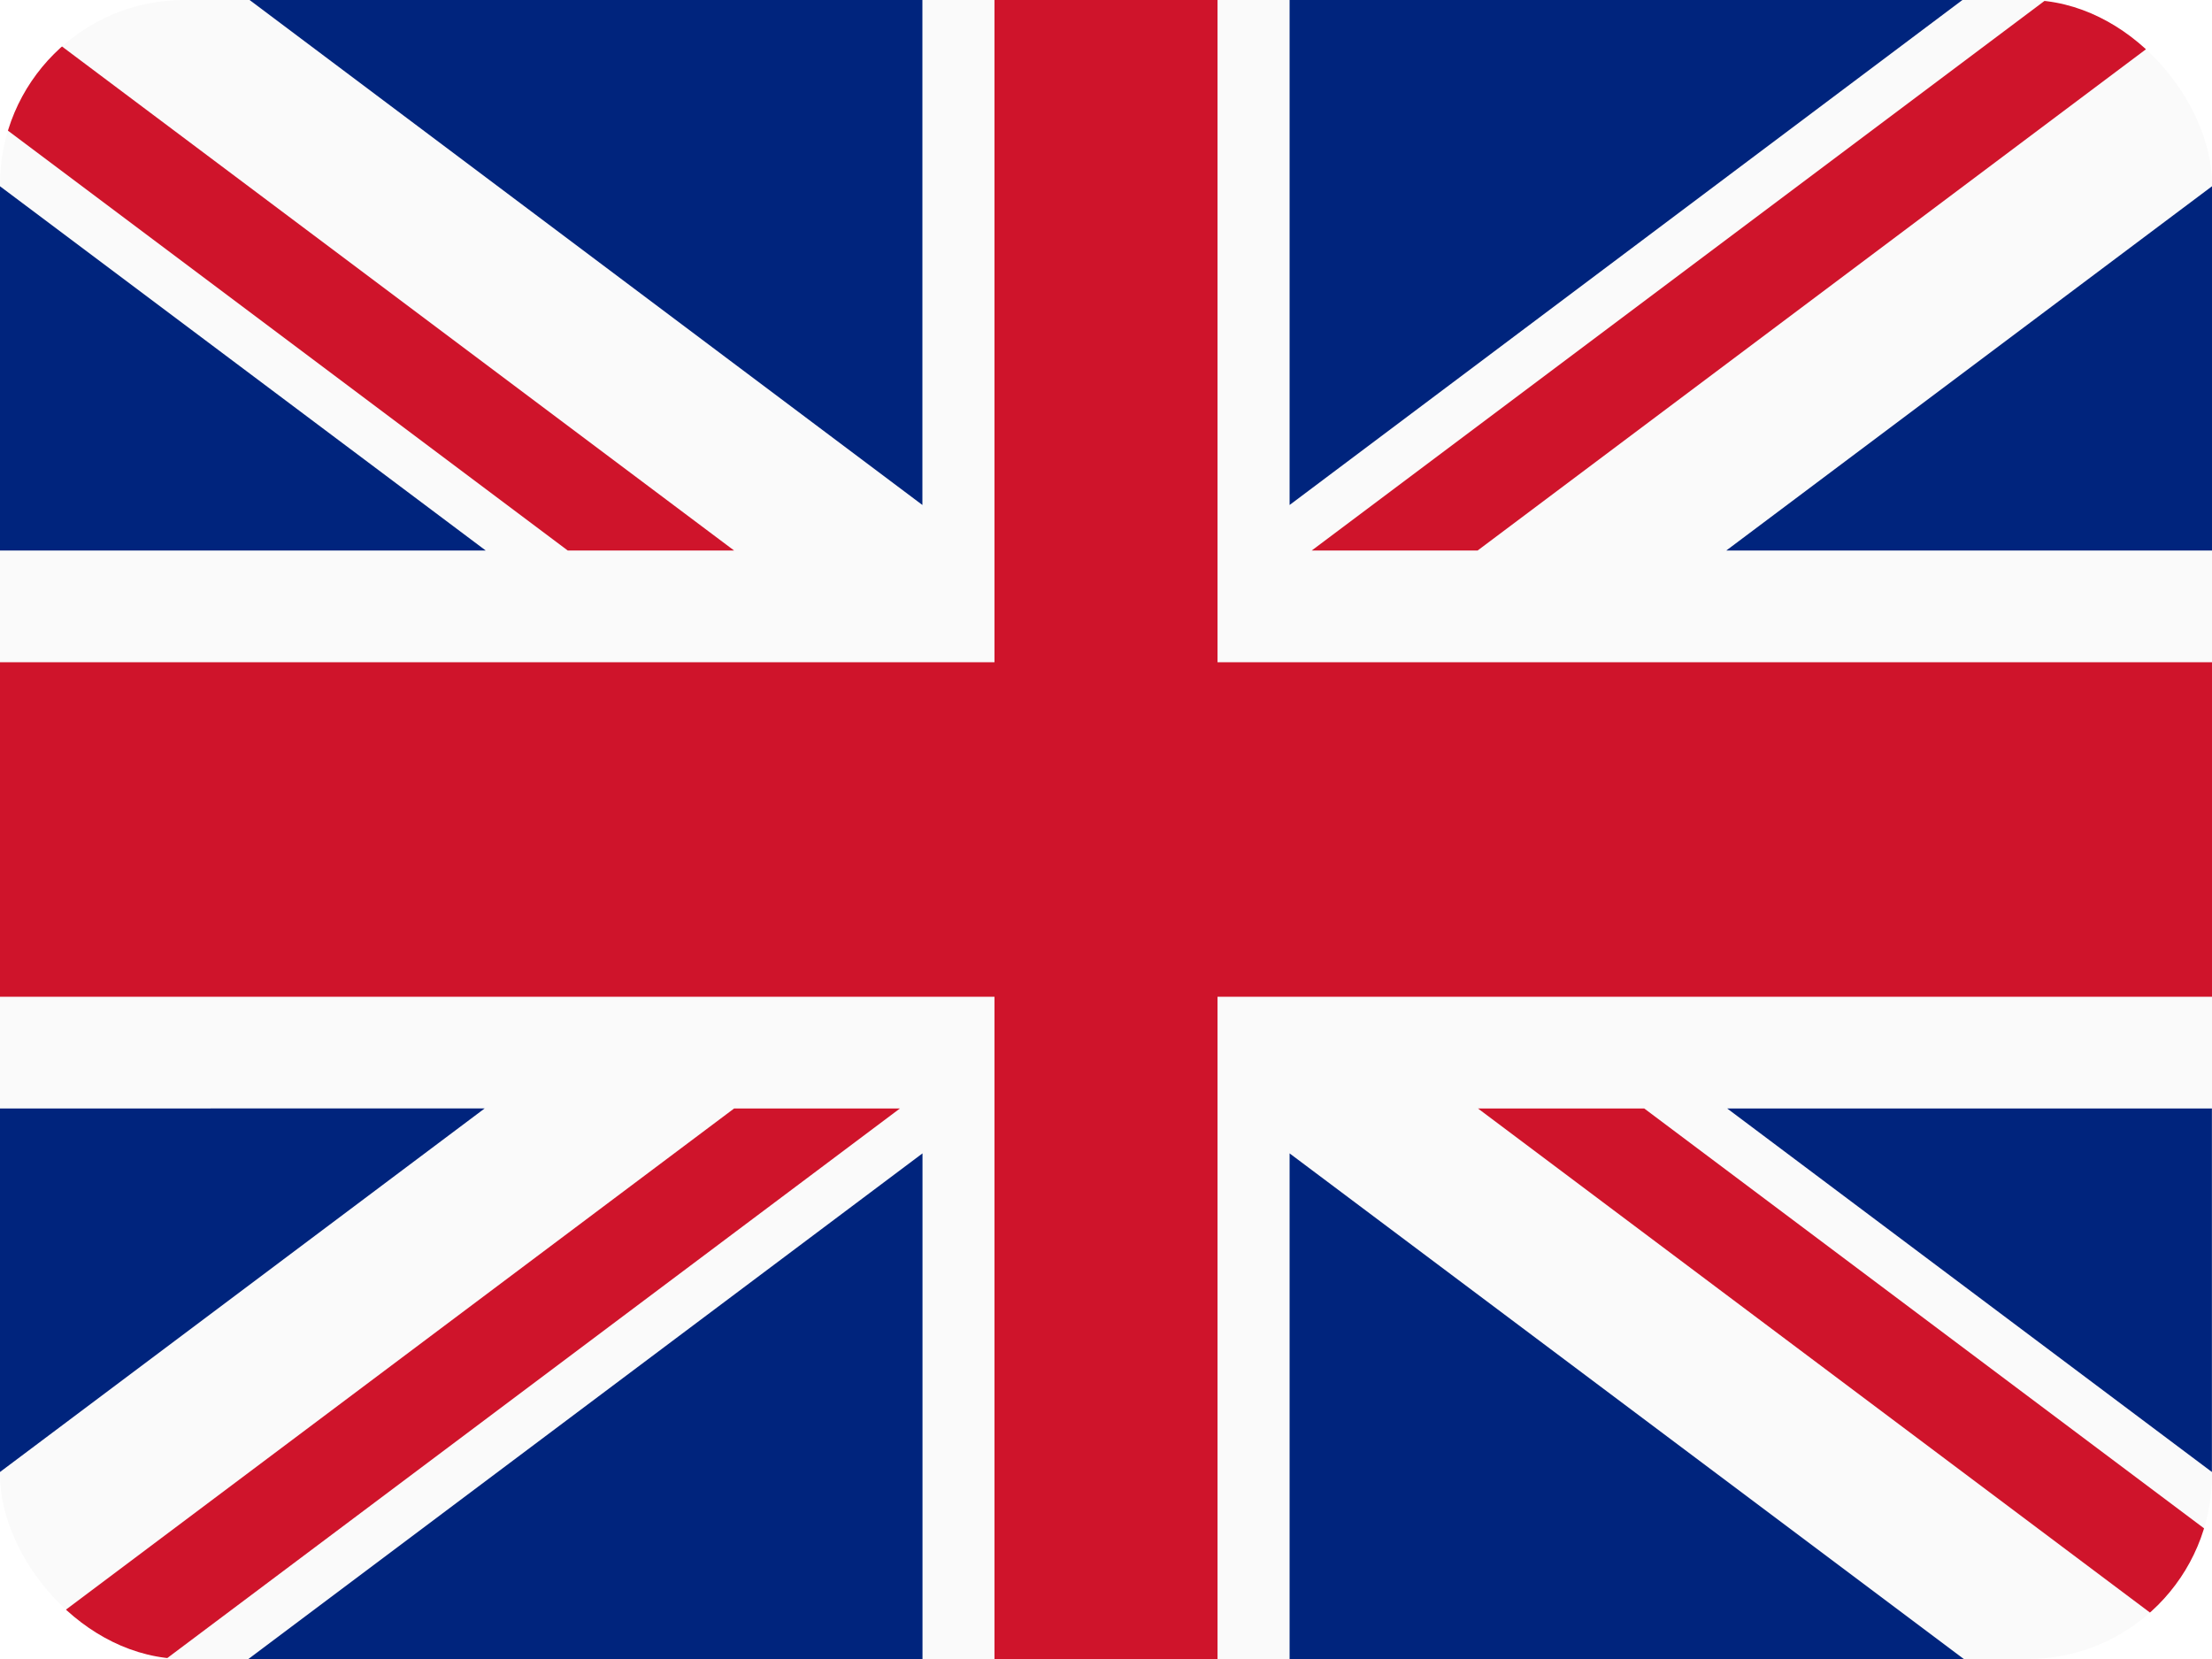
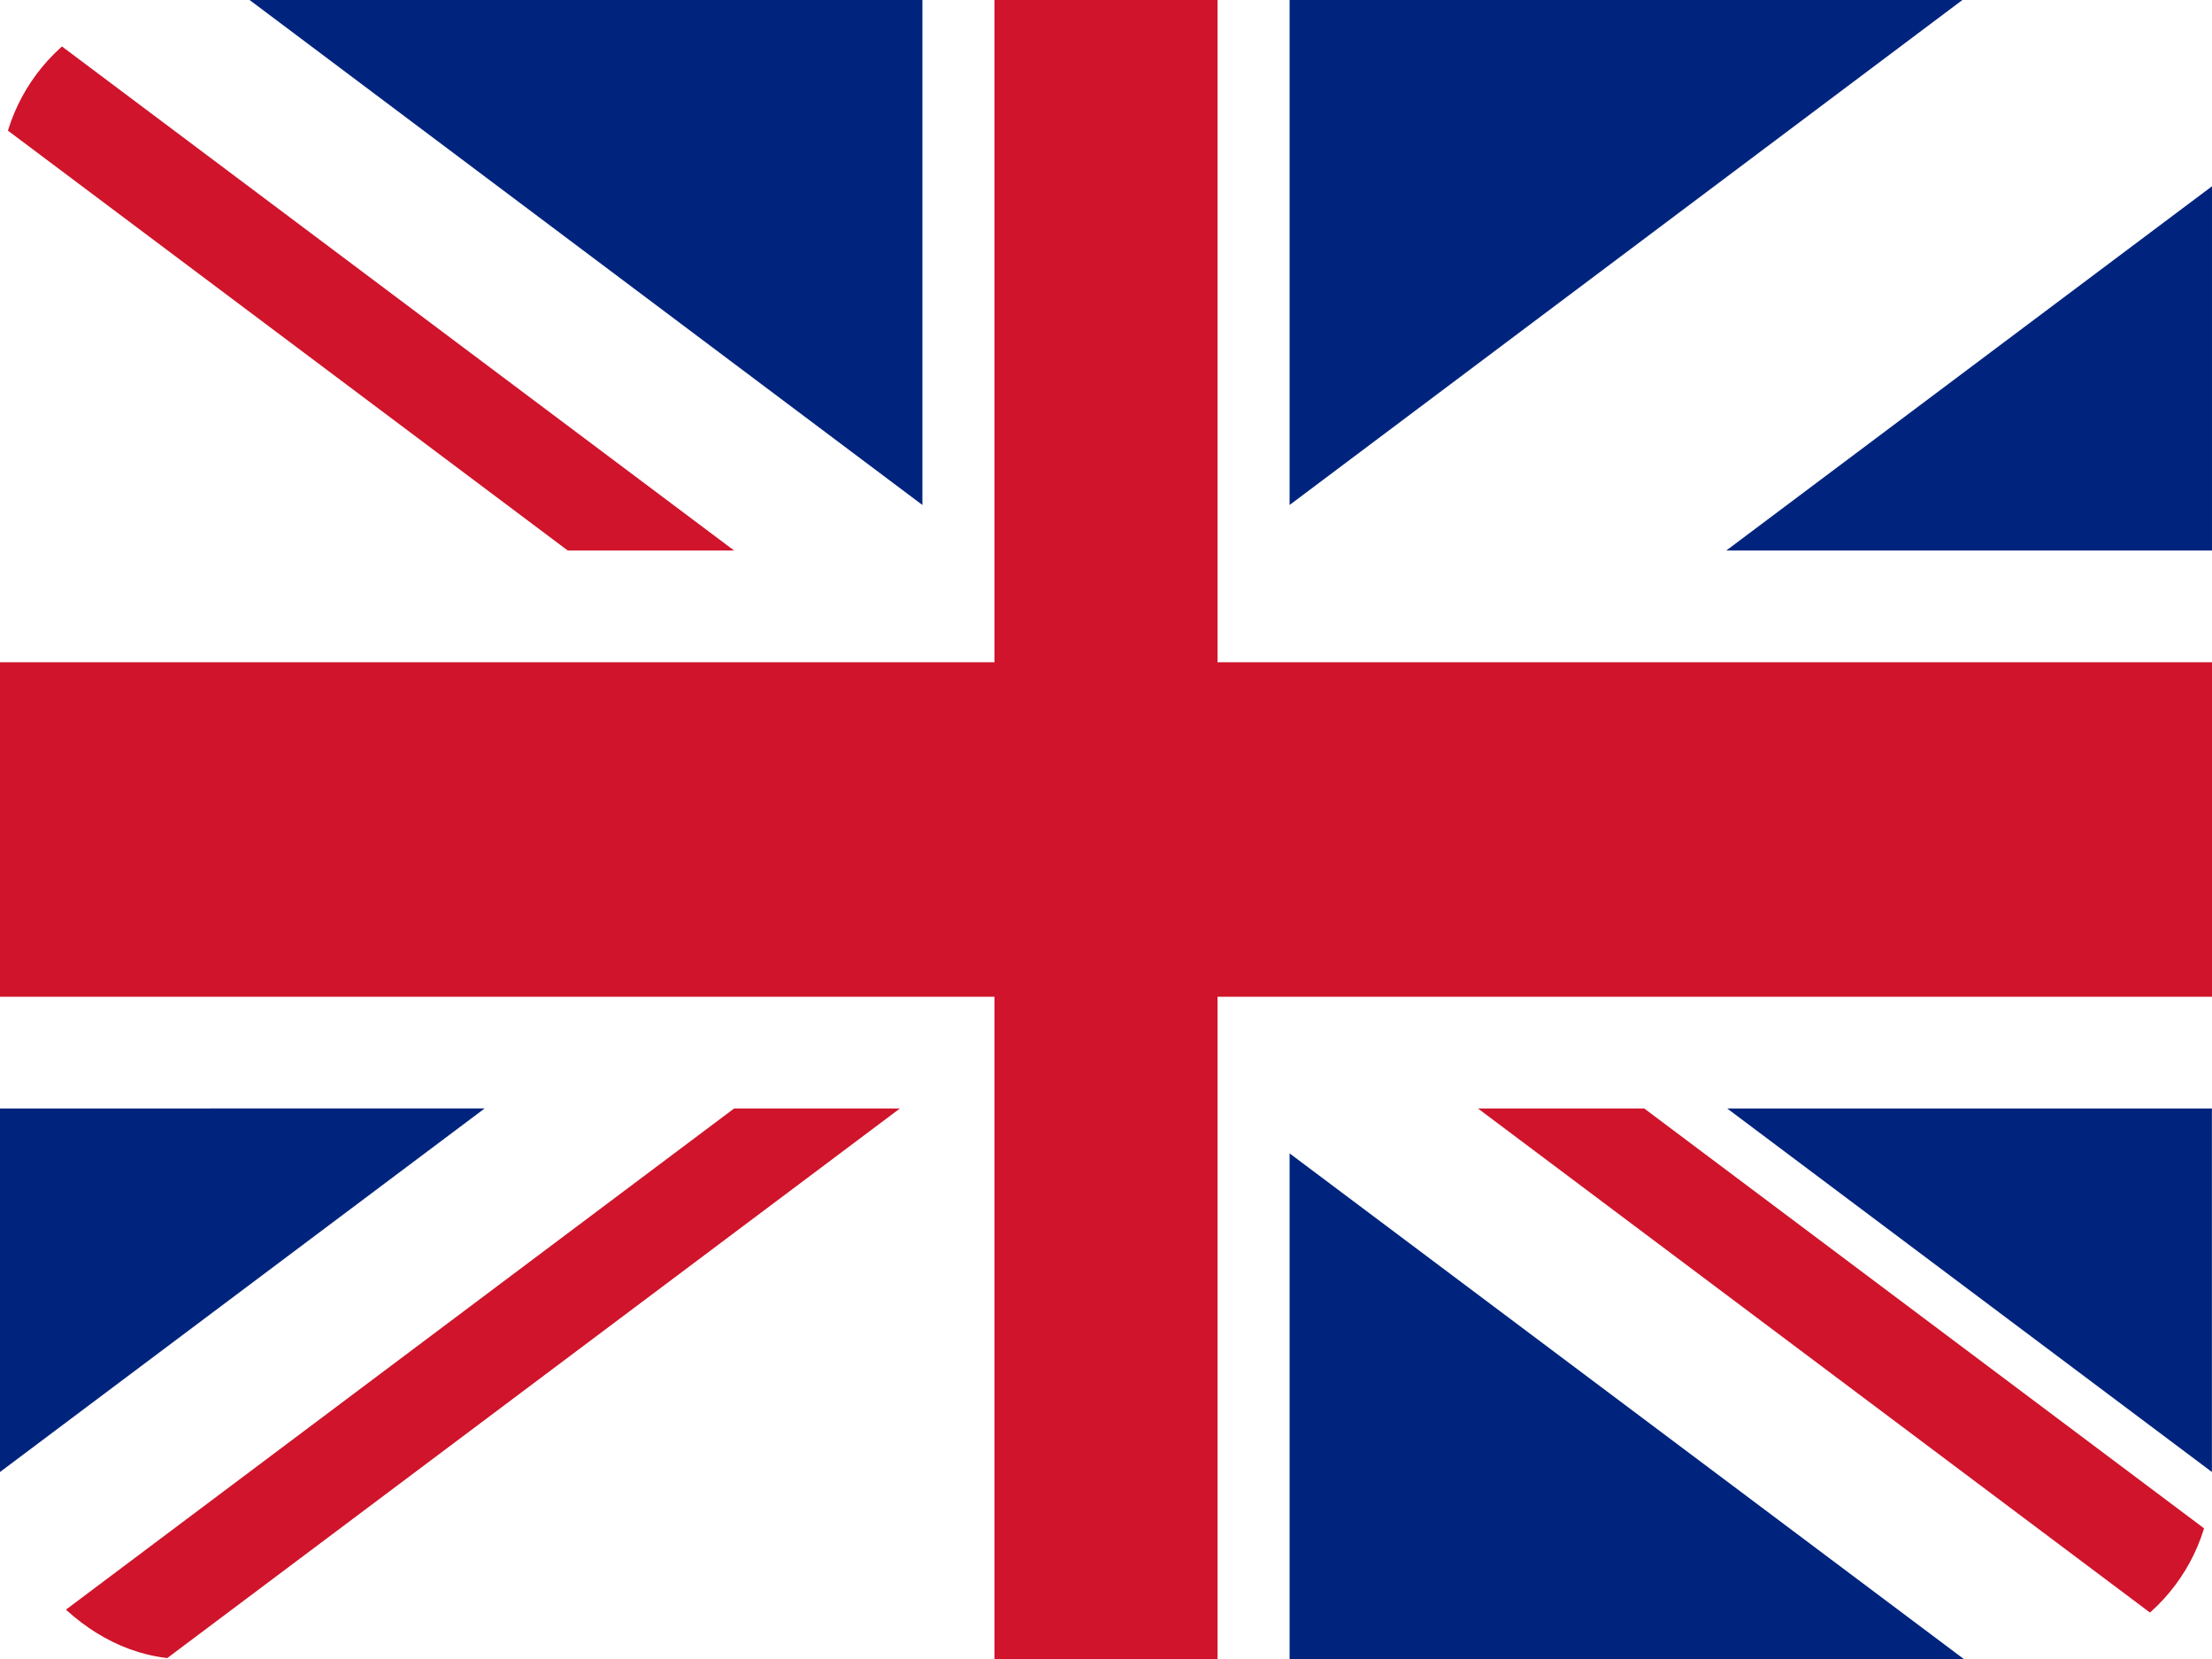
<svg xmlns="http://www.w3.org/2000/svg" width="24" height="18" viewBox="0 0 24 18">
  <defs>
    <style>.a{fill:none;}.b{clip-path:url(#a);}.c{fill:#fafafa;}.d{fill:#cf142b;}.e{fill:#00247d;}</style>
    <clipPath id="a">
      <rect class="a" width="24" height="18" rx="2" />
    </clipPath>
  </defs>
  <g transform="translate(-220.906 -768.109)">
    <g class="b" transform="translate(220.906 768.109)">
-       <rect class="c" width="24" height="18" />
      <rect class="d" width="2.42" height="18" transform="translate(10.79)" />
      <rect class="d" width="24" height="3.63" transform="translate(0 7.185)" />
      <path class="e" d="M239.026,768.109h-7.3l7.3,5.479Z" transform="translate(-229.018 -768.109)" />
-       <path class="e" d="M220.906,777.732h5.27l-5.27-3.952Z" transform="translate(-220.906 -771.759)" />
      <path class="d" d="M228.871,774.082l-7.965-5.973v1.353l6.16,4.62Z" transform="translate(-220.906 -768.109)" />
      <path class="d" d="M285.025,801.856l7.964,5.974v-1.354l-6.16-4.62Z" transform="translate(-268.989 -789.829)" />
      <path class="e" d="M276.85,808.71h7.315l-7.315-5.486Z" transform="translate(-262.858 -790.71)" />
      <path class="e" d="M301.1,801.856h-5.259L301.1,805.8Z" transform="translate(-277.101 -789.829)" />
      <path class="e" d="M301.068,777.732V773.78l-5.27,3.952Z" transform="translate(-277.068 -771.759)" />
-       <path class="d" d="M277.811,774.082h1.8l7.964-5.973h-1.8Z" transform="translate(-263.579 -768.109)" />
      <path class="e" d="M276.85,768.109v5.479l7.3-5.479Z" transform="translate(-262.858 -768.109)" />
      <path class="e" d="M220.906,801.856V805.8l5.259-3.945Z" transform="translate(-220.906 -789.829)" />
-       <path class="e" d="M238.994,808.71v-5.486l-7.314,5.486Z" transform="translate(-228.985 -790.71)" />
      <path class="d" d="M228.871,801.856l-7.965,5.974h1.8l7.964-5.974Z" transform="translate(-220.906 -789.829)" />
    </g>
  </g>
</svg>